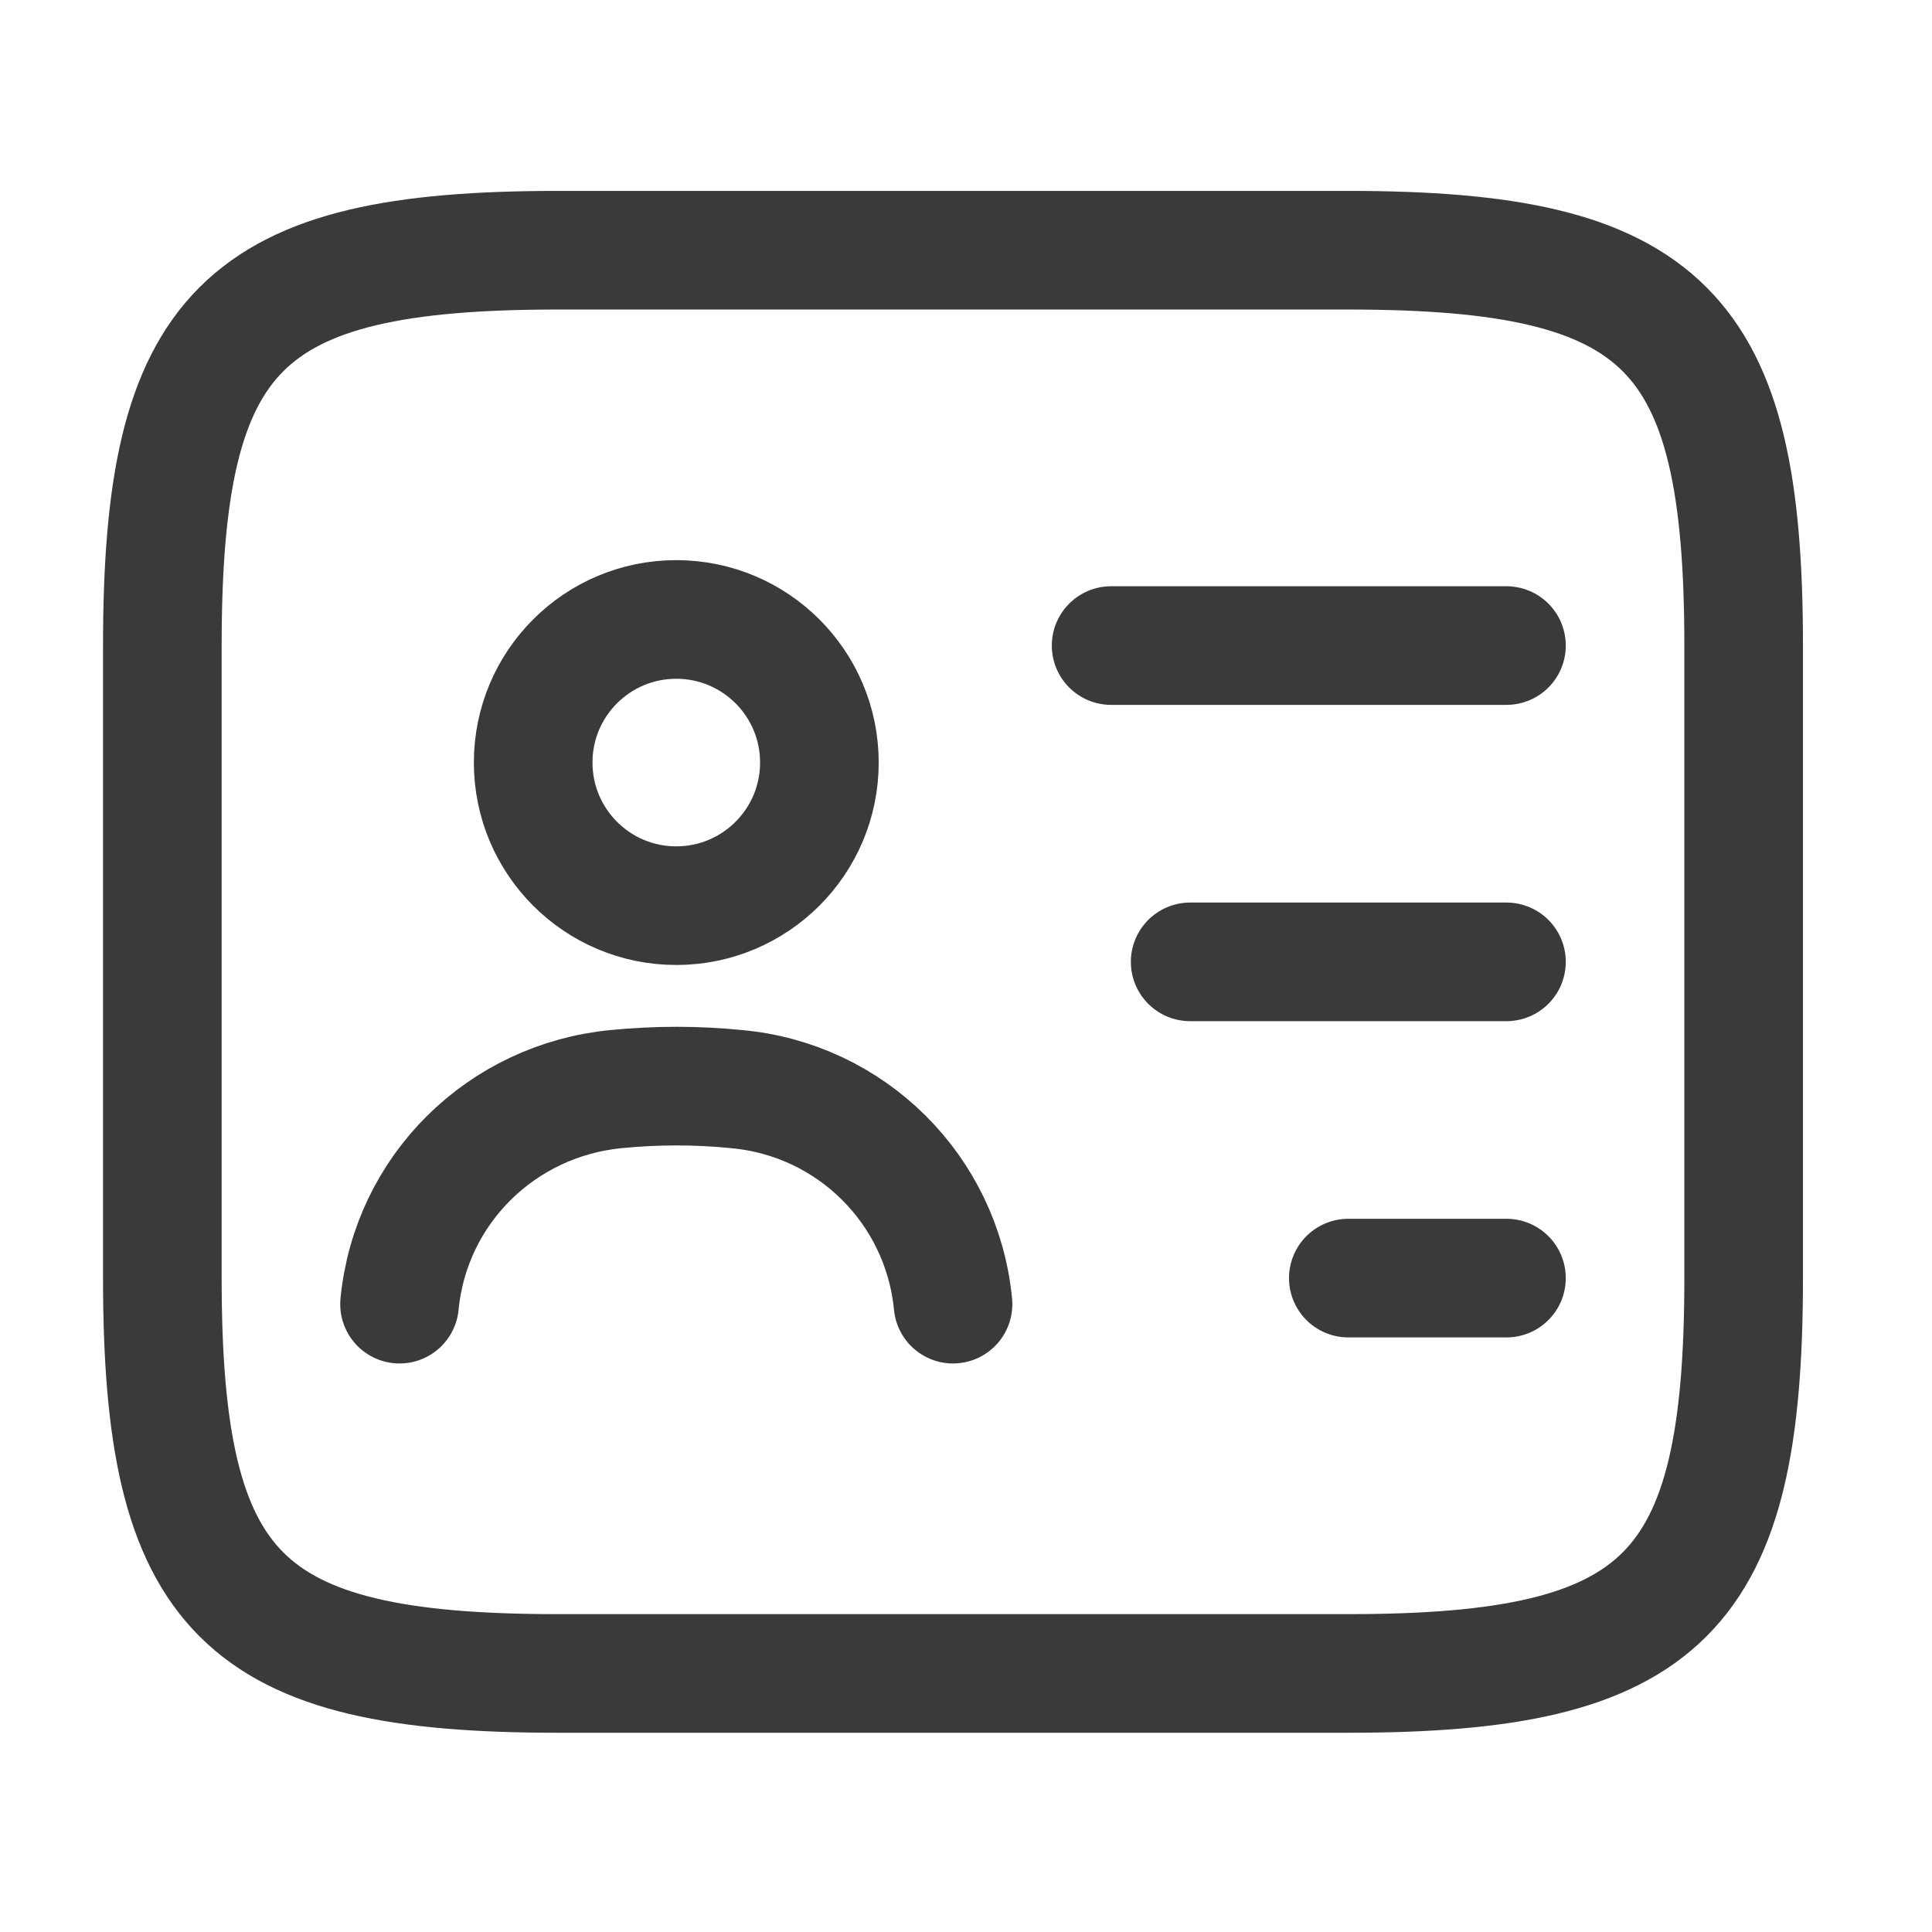
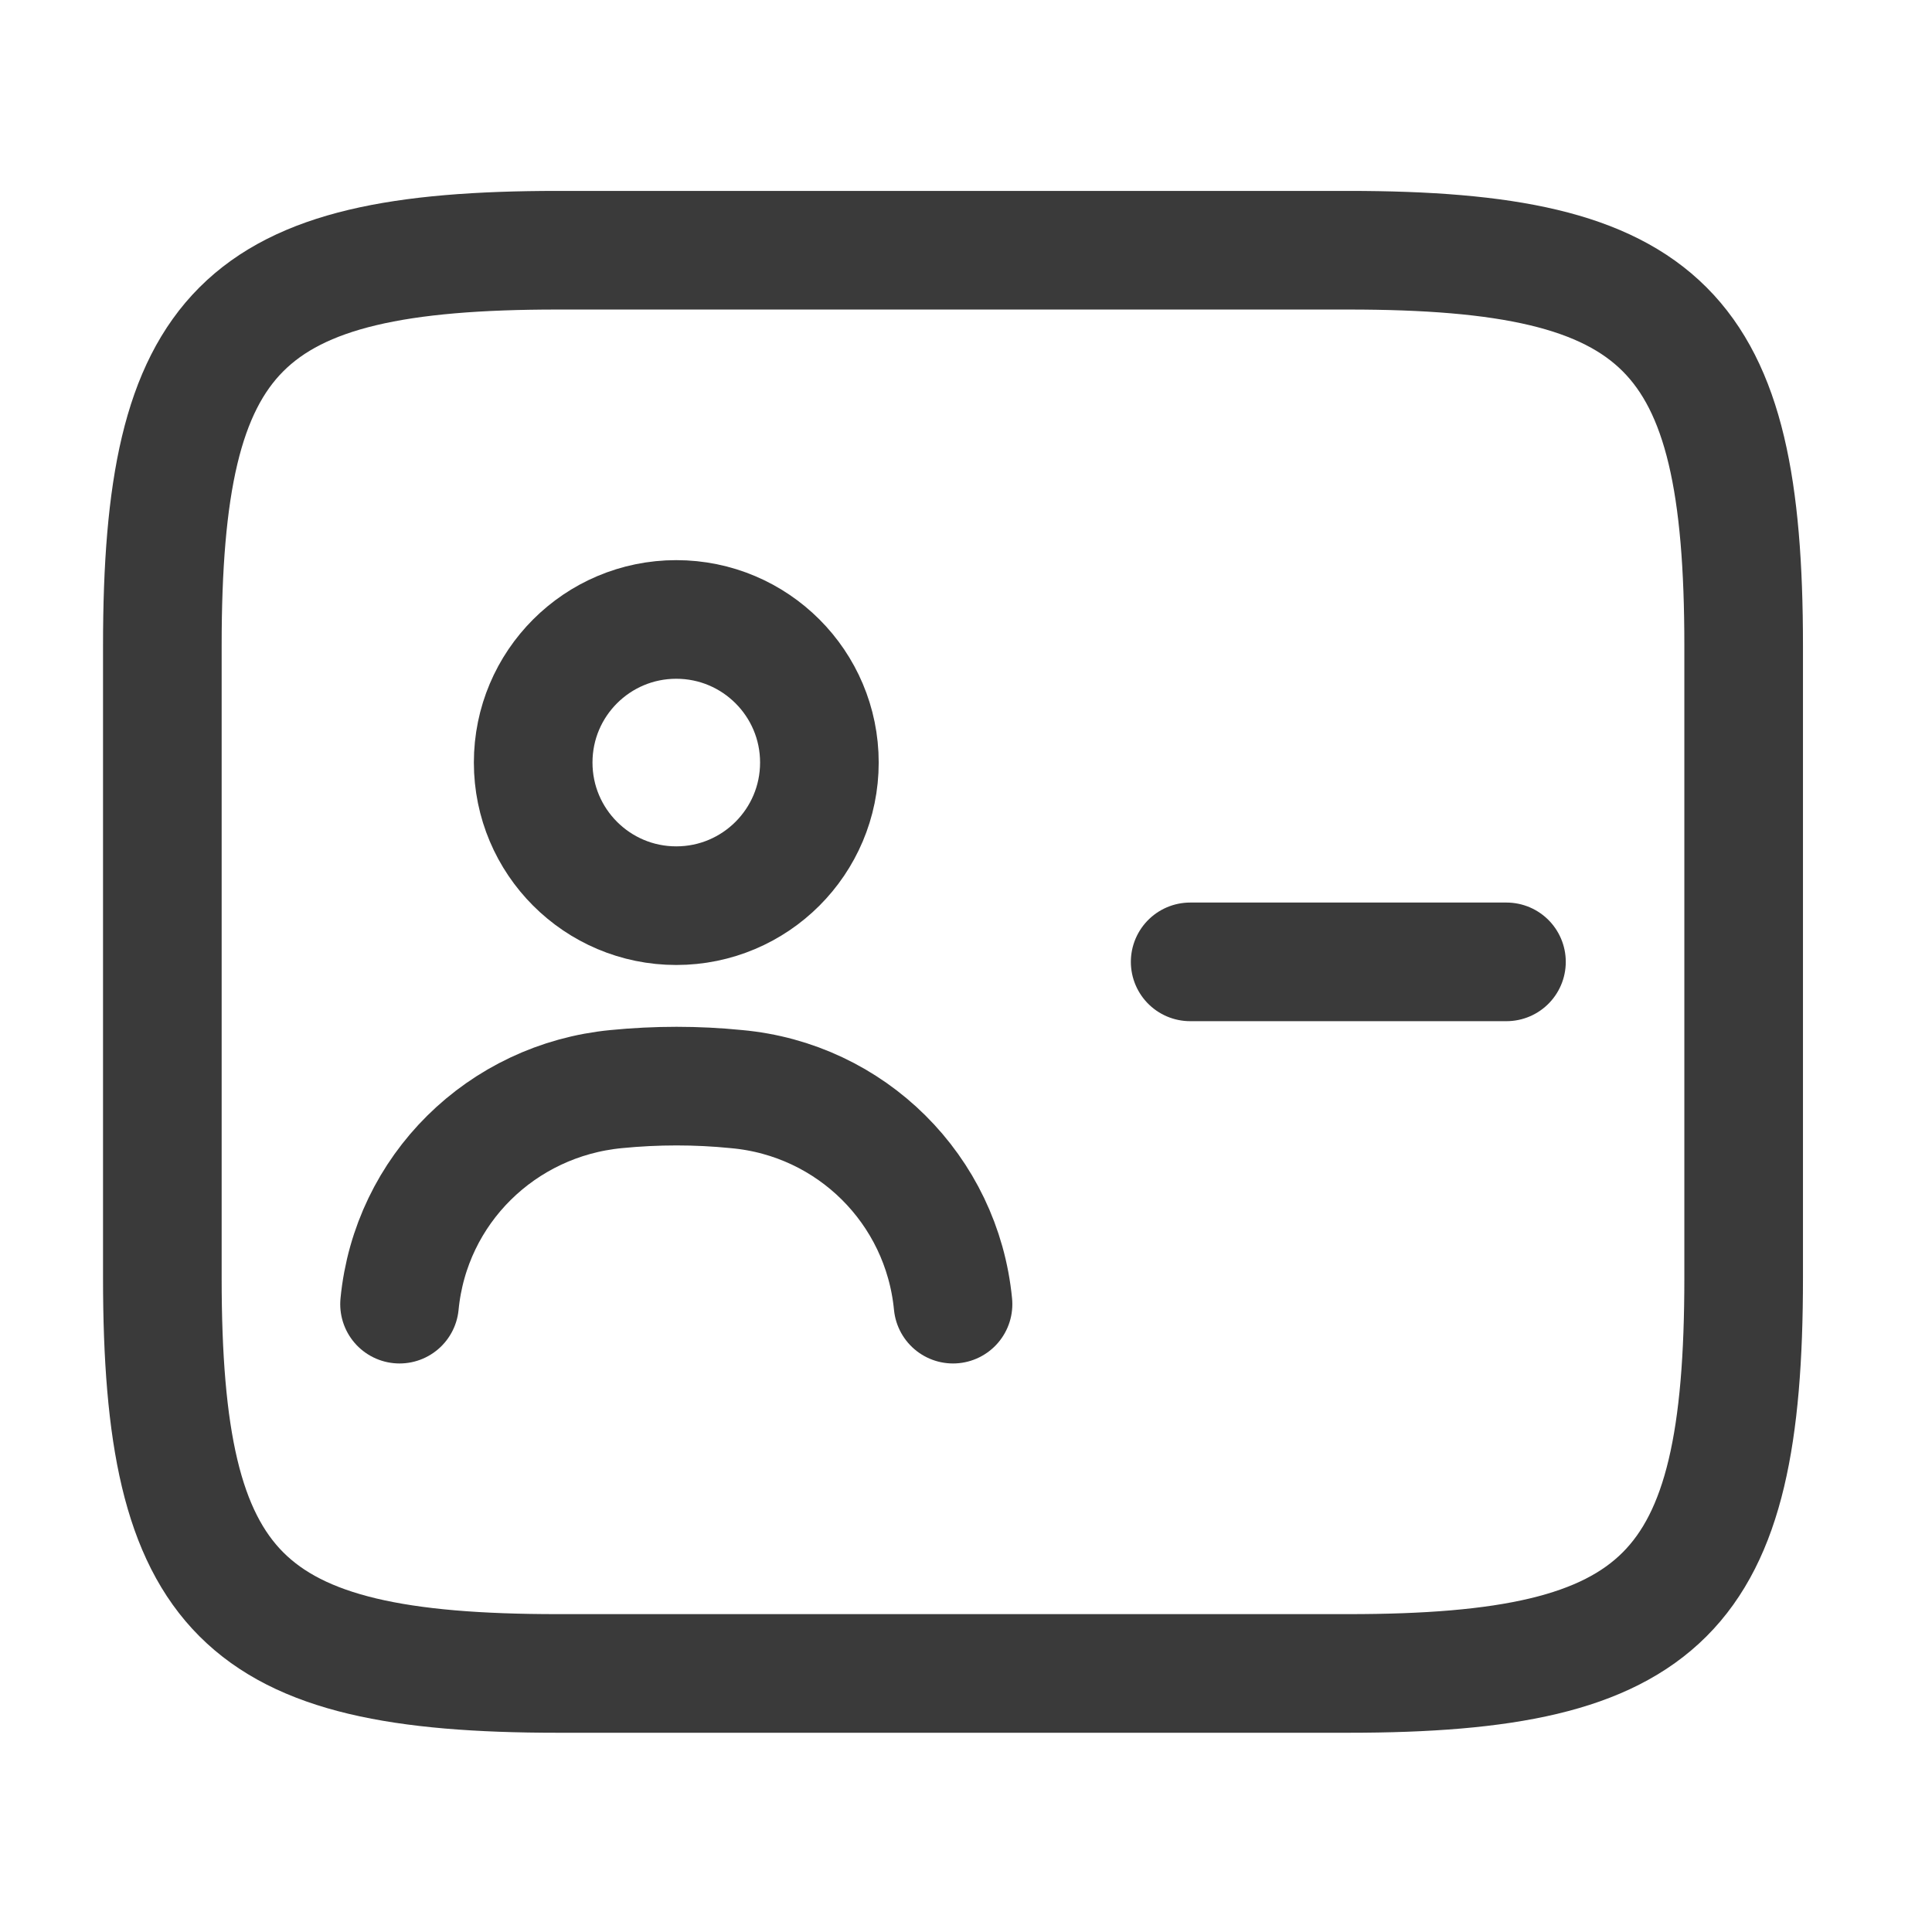
<svg xmlns="http://www.w3.org/2000/svg" width="35" height="35" viewBox="0 0 35 35" fill="none">
  <path d="M24.426 30.316H10.103C4.373 30.316 2.941 28.883 2.941 23.154V11.695C2.941 5.966 4.373 4.533 10.103 4.533H24.426C30.156 4.533 31.588 5.966 31.588 11.695V23.154C31.588 28.883 30.156 30.316 24.426 30.316Z" stroke="#3A3A3A" stroke-width="2.149" stroke-linecap="round" stroke-linejoin="round" />
-   <path d="M20.129 11.695H27.291" stroke="#3A3A3A" stroke-width="2.149" stroke-linecap="round" stroke-linejoin="round" />
  <path d="M21.561 17.425H27.291" stroke="#3A3A3A" stroke-width="2.149" stroke-linecap="round" stroke-linejoin="round" />
-   <path d="M24.426 23.154H27.291" stroke="#3A3A3A" stroke-width="2.149" stroke-linecap="round" stroke-linejoin="round" />
  <path d="M12.251 16.407C13.683 16.407 14.844 15.246 14.844 13.814C14.844 12.382 13.683 11.222 12.251 11.222C10.819 11.222 9.659 12.382 9.659 13.814C9.659 15.246 10.819 16.407 12.251 16.407Z" stroke="#3A3A3A" stroke-width="2.149" stroke-linecap="round" stroke-linejoin="round" />
  <path d="M17.265 23.626C17.064 21.549 15.417 19.916 13.34 19.73C12.624 19.658 11.893 19.658 11.163 19.73C9.086 19.93 7.439 21.549 7.238 23.626" stroke="#3A3A3A" stroke-width="2.149" stroke-linecap="round" stroke-linejoin="round" />
</svg>